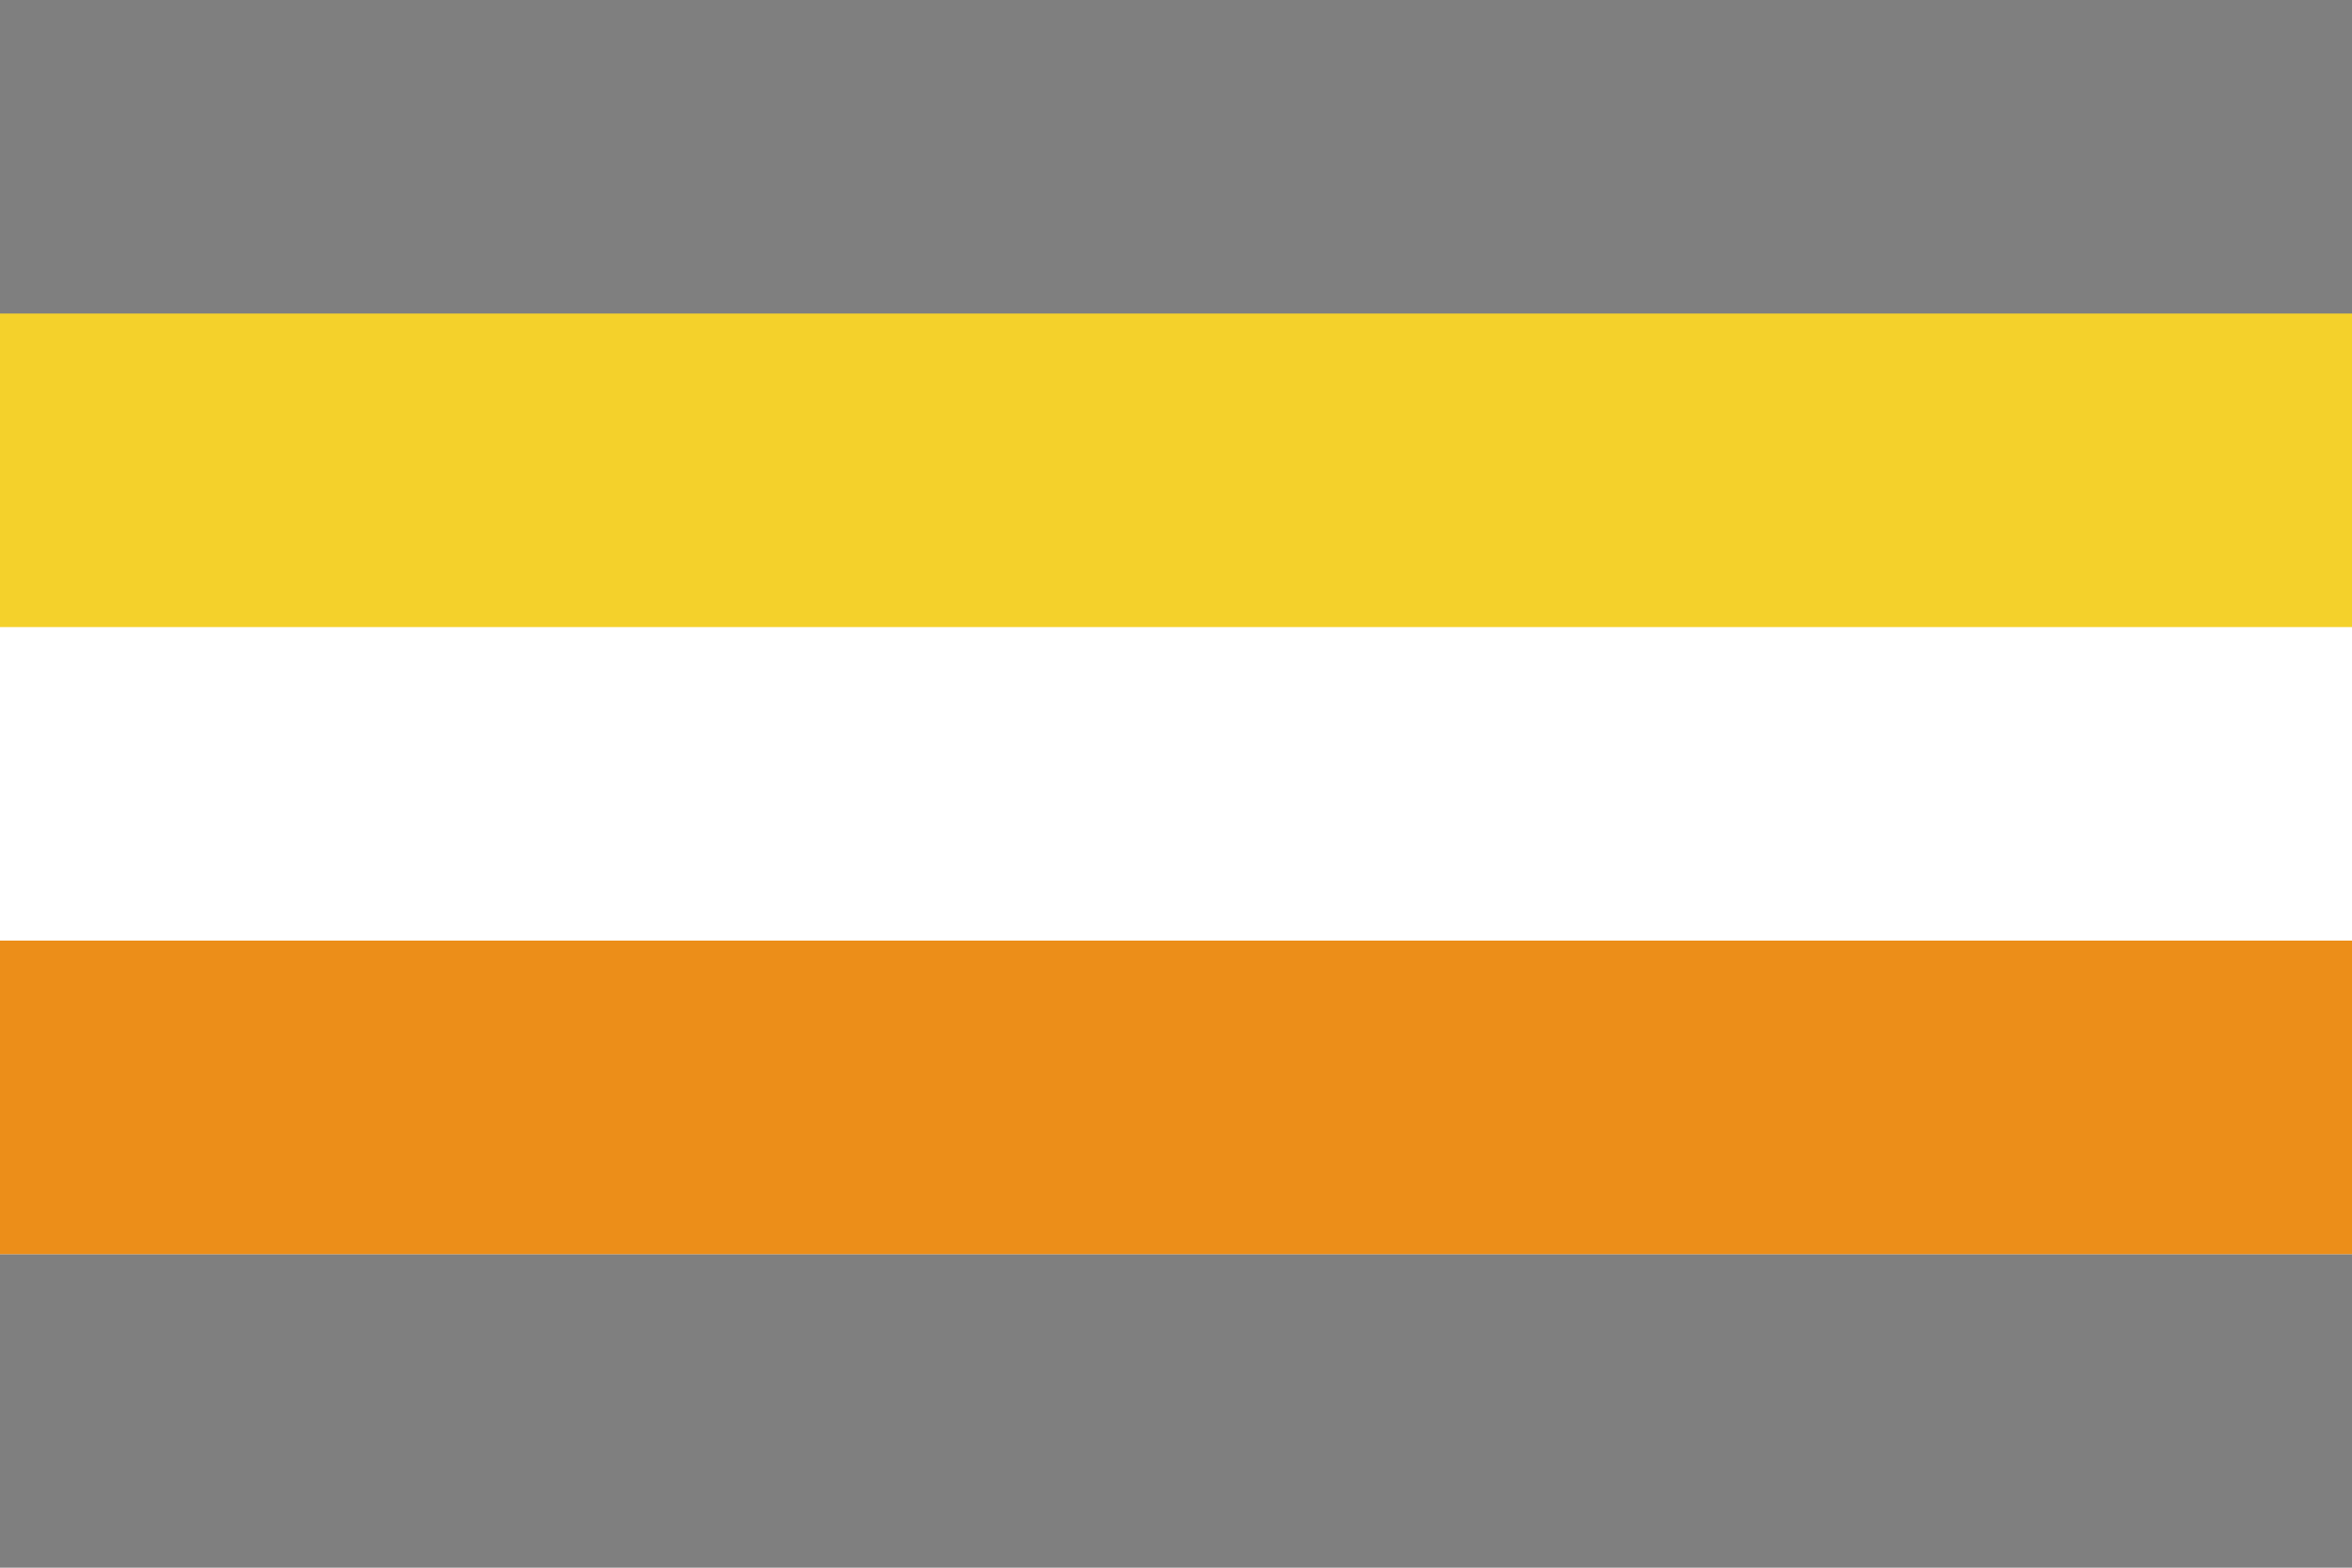
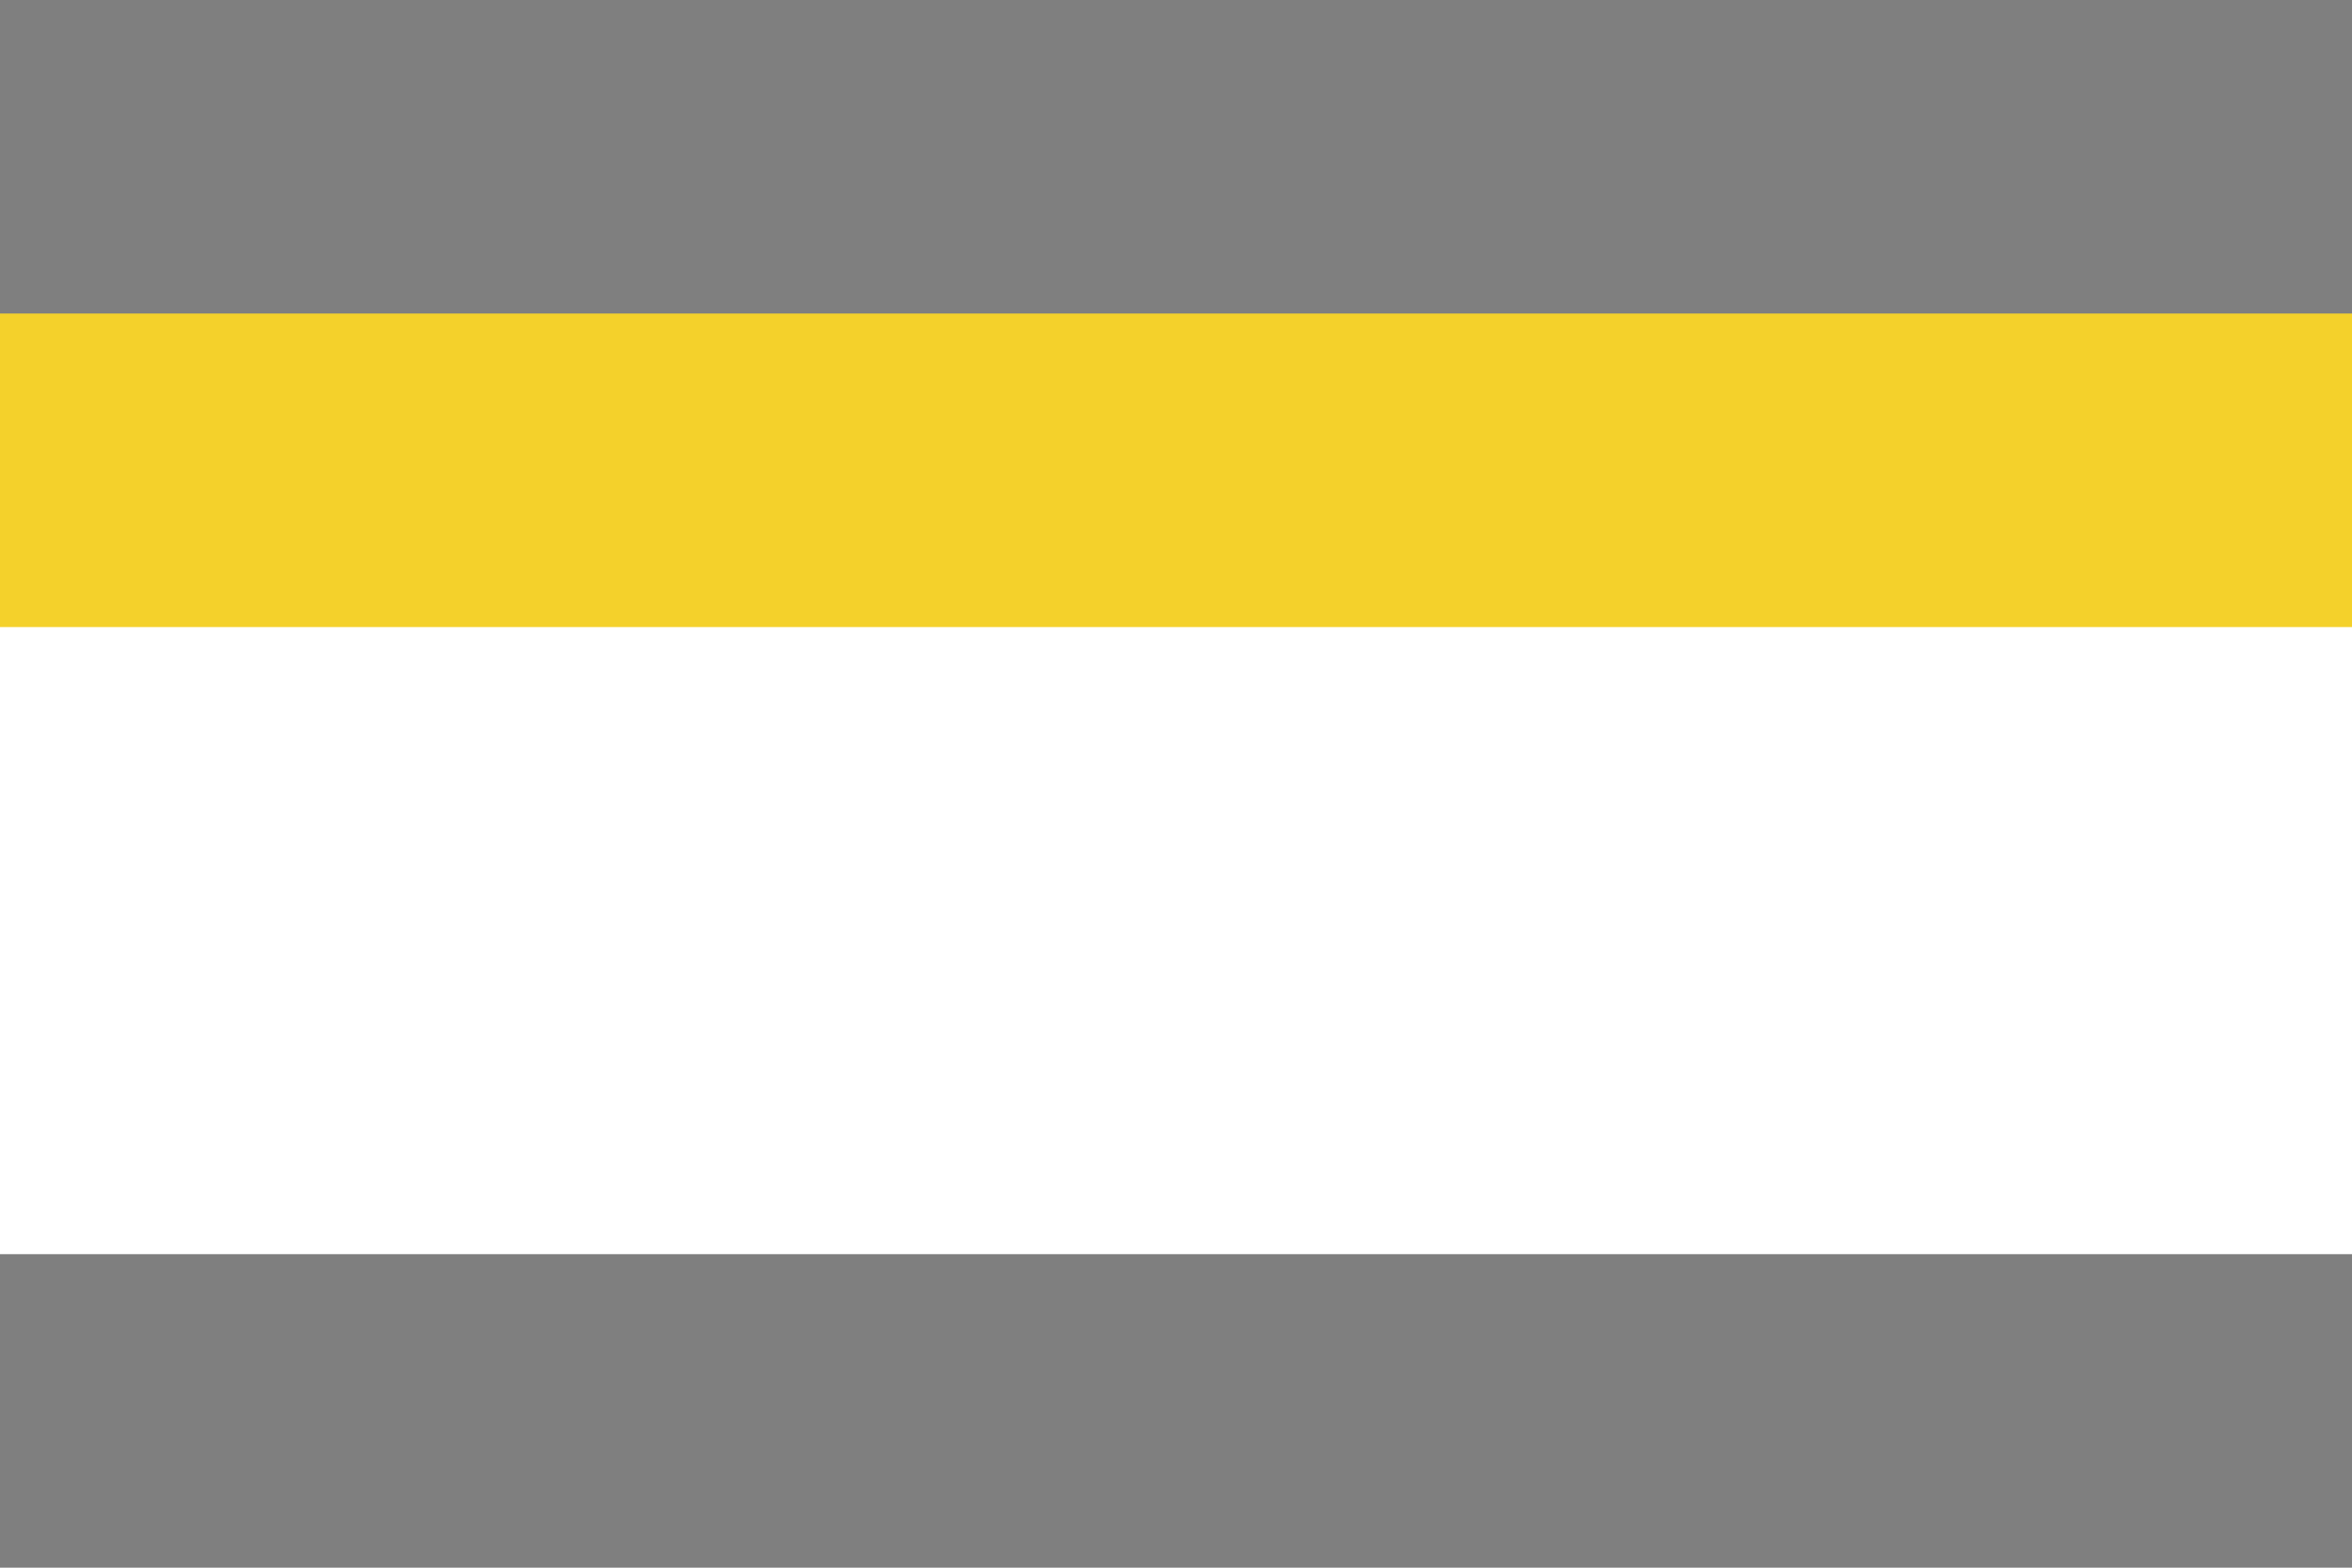
<svg xmlns="http://www.w3.org/2000/svg" width="300" height="200" viewBox="0 0 300 200" version="1.1" id="svg5" xml:space="preserve">
  <defs id="defs2" />
  <rect style="fill: #7f7f7f; fill-opacity: 1; stroke-width: 10.607px; stroke-linecap: round; stroke-linejoin: round; stroke-opacity: .502; paint-order: markers stroke fill" id="rect5-3" width="300" height="200" x="0" y="0" />
  <rect style="fill: #f4d12b; fill-opacity: 1; stroke-width: 11.619px; stroke-linecap: round; stroke-linejoin: round; stroke-opacity: .502; paint-order: markers stroke fill" id="rect7-9" width="300" height="80" x="0" y="40" />
  <rect style="fill: #fff; fill-opacity: 1; stroke-width: 11.619px; stroke-linecap: round; stroke-linejoin: round; stroke-opacity: .502; paint-order: markers stroke fill" id="rect8-9" width="300" height="80" x="0" y="80" />
-   <rect style="fill: #ec8e19; fill-opacity: 1; stroke-width: 11.619px; stroke-linecap: round; stroke-linejoin: round; stroke-opacity: .502; paint-order: markers stroke fill" id="rect9" width="300" height="40" x="0" y="120" />
</svg>